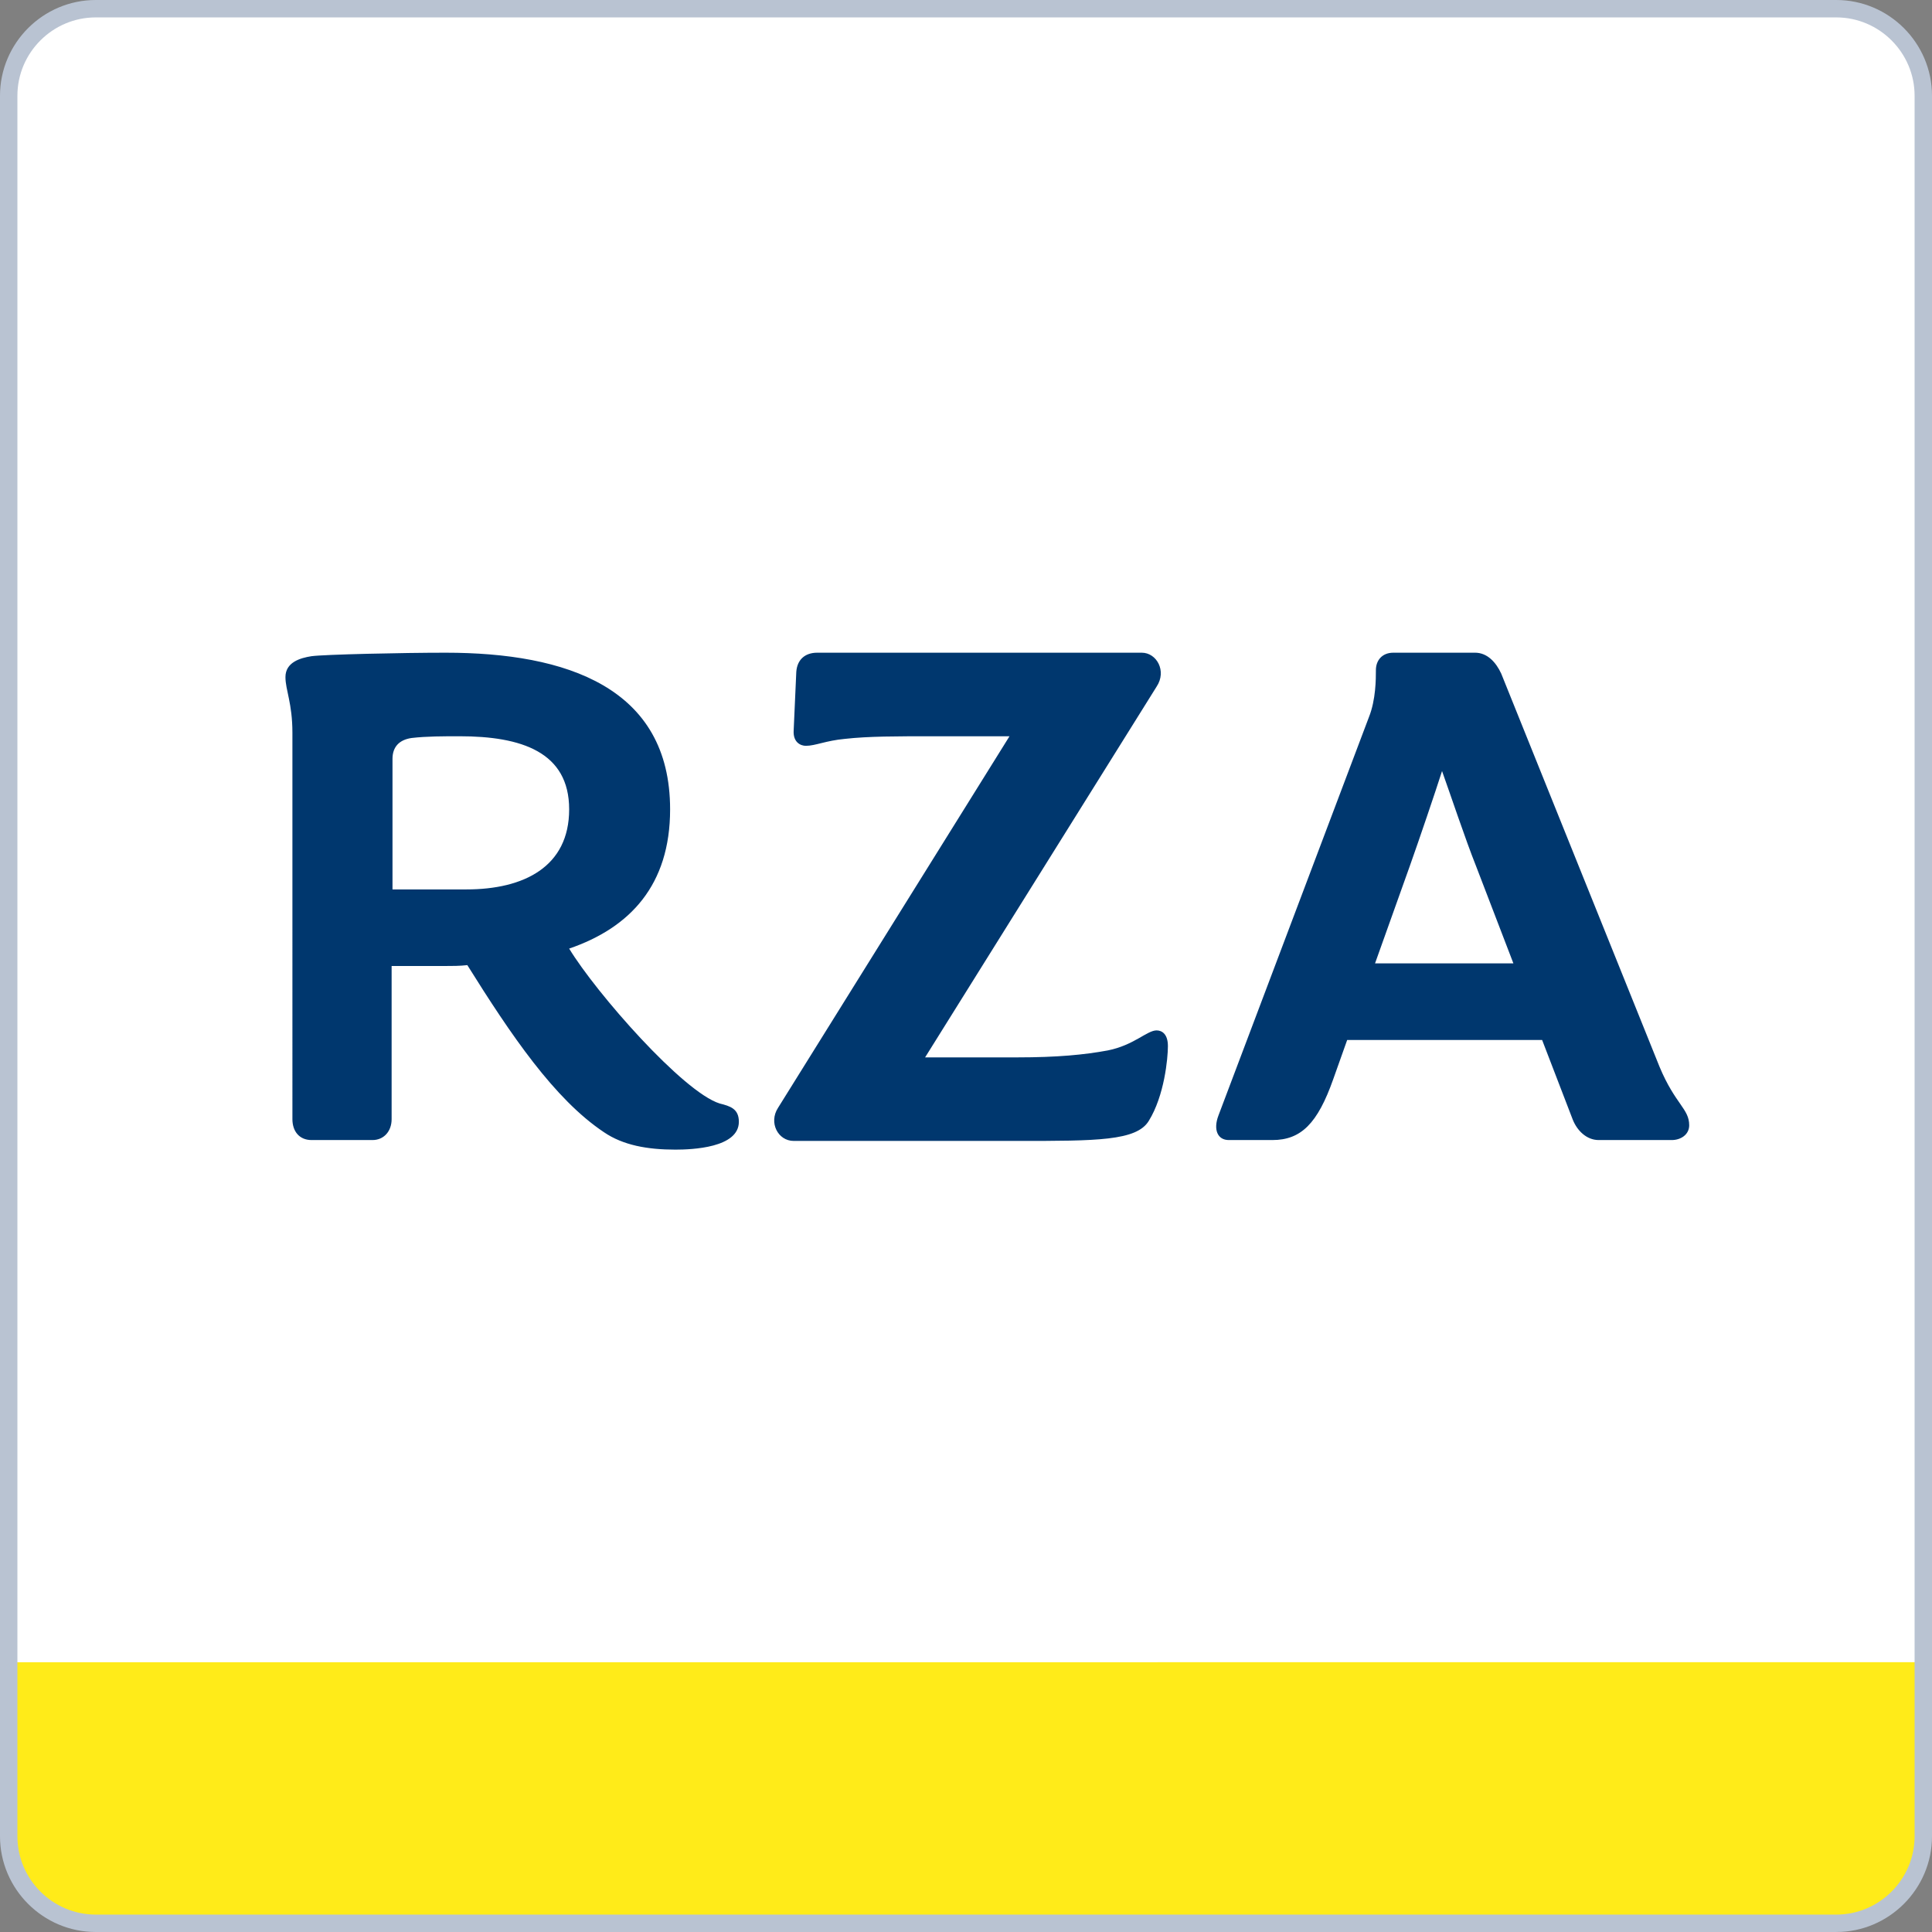
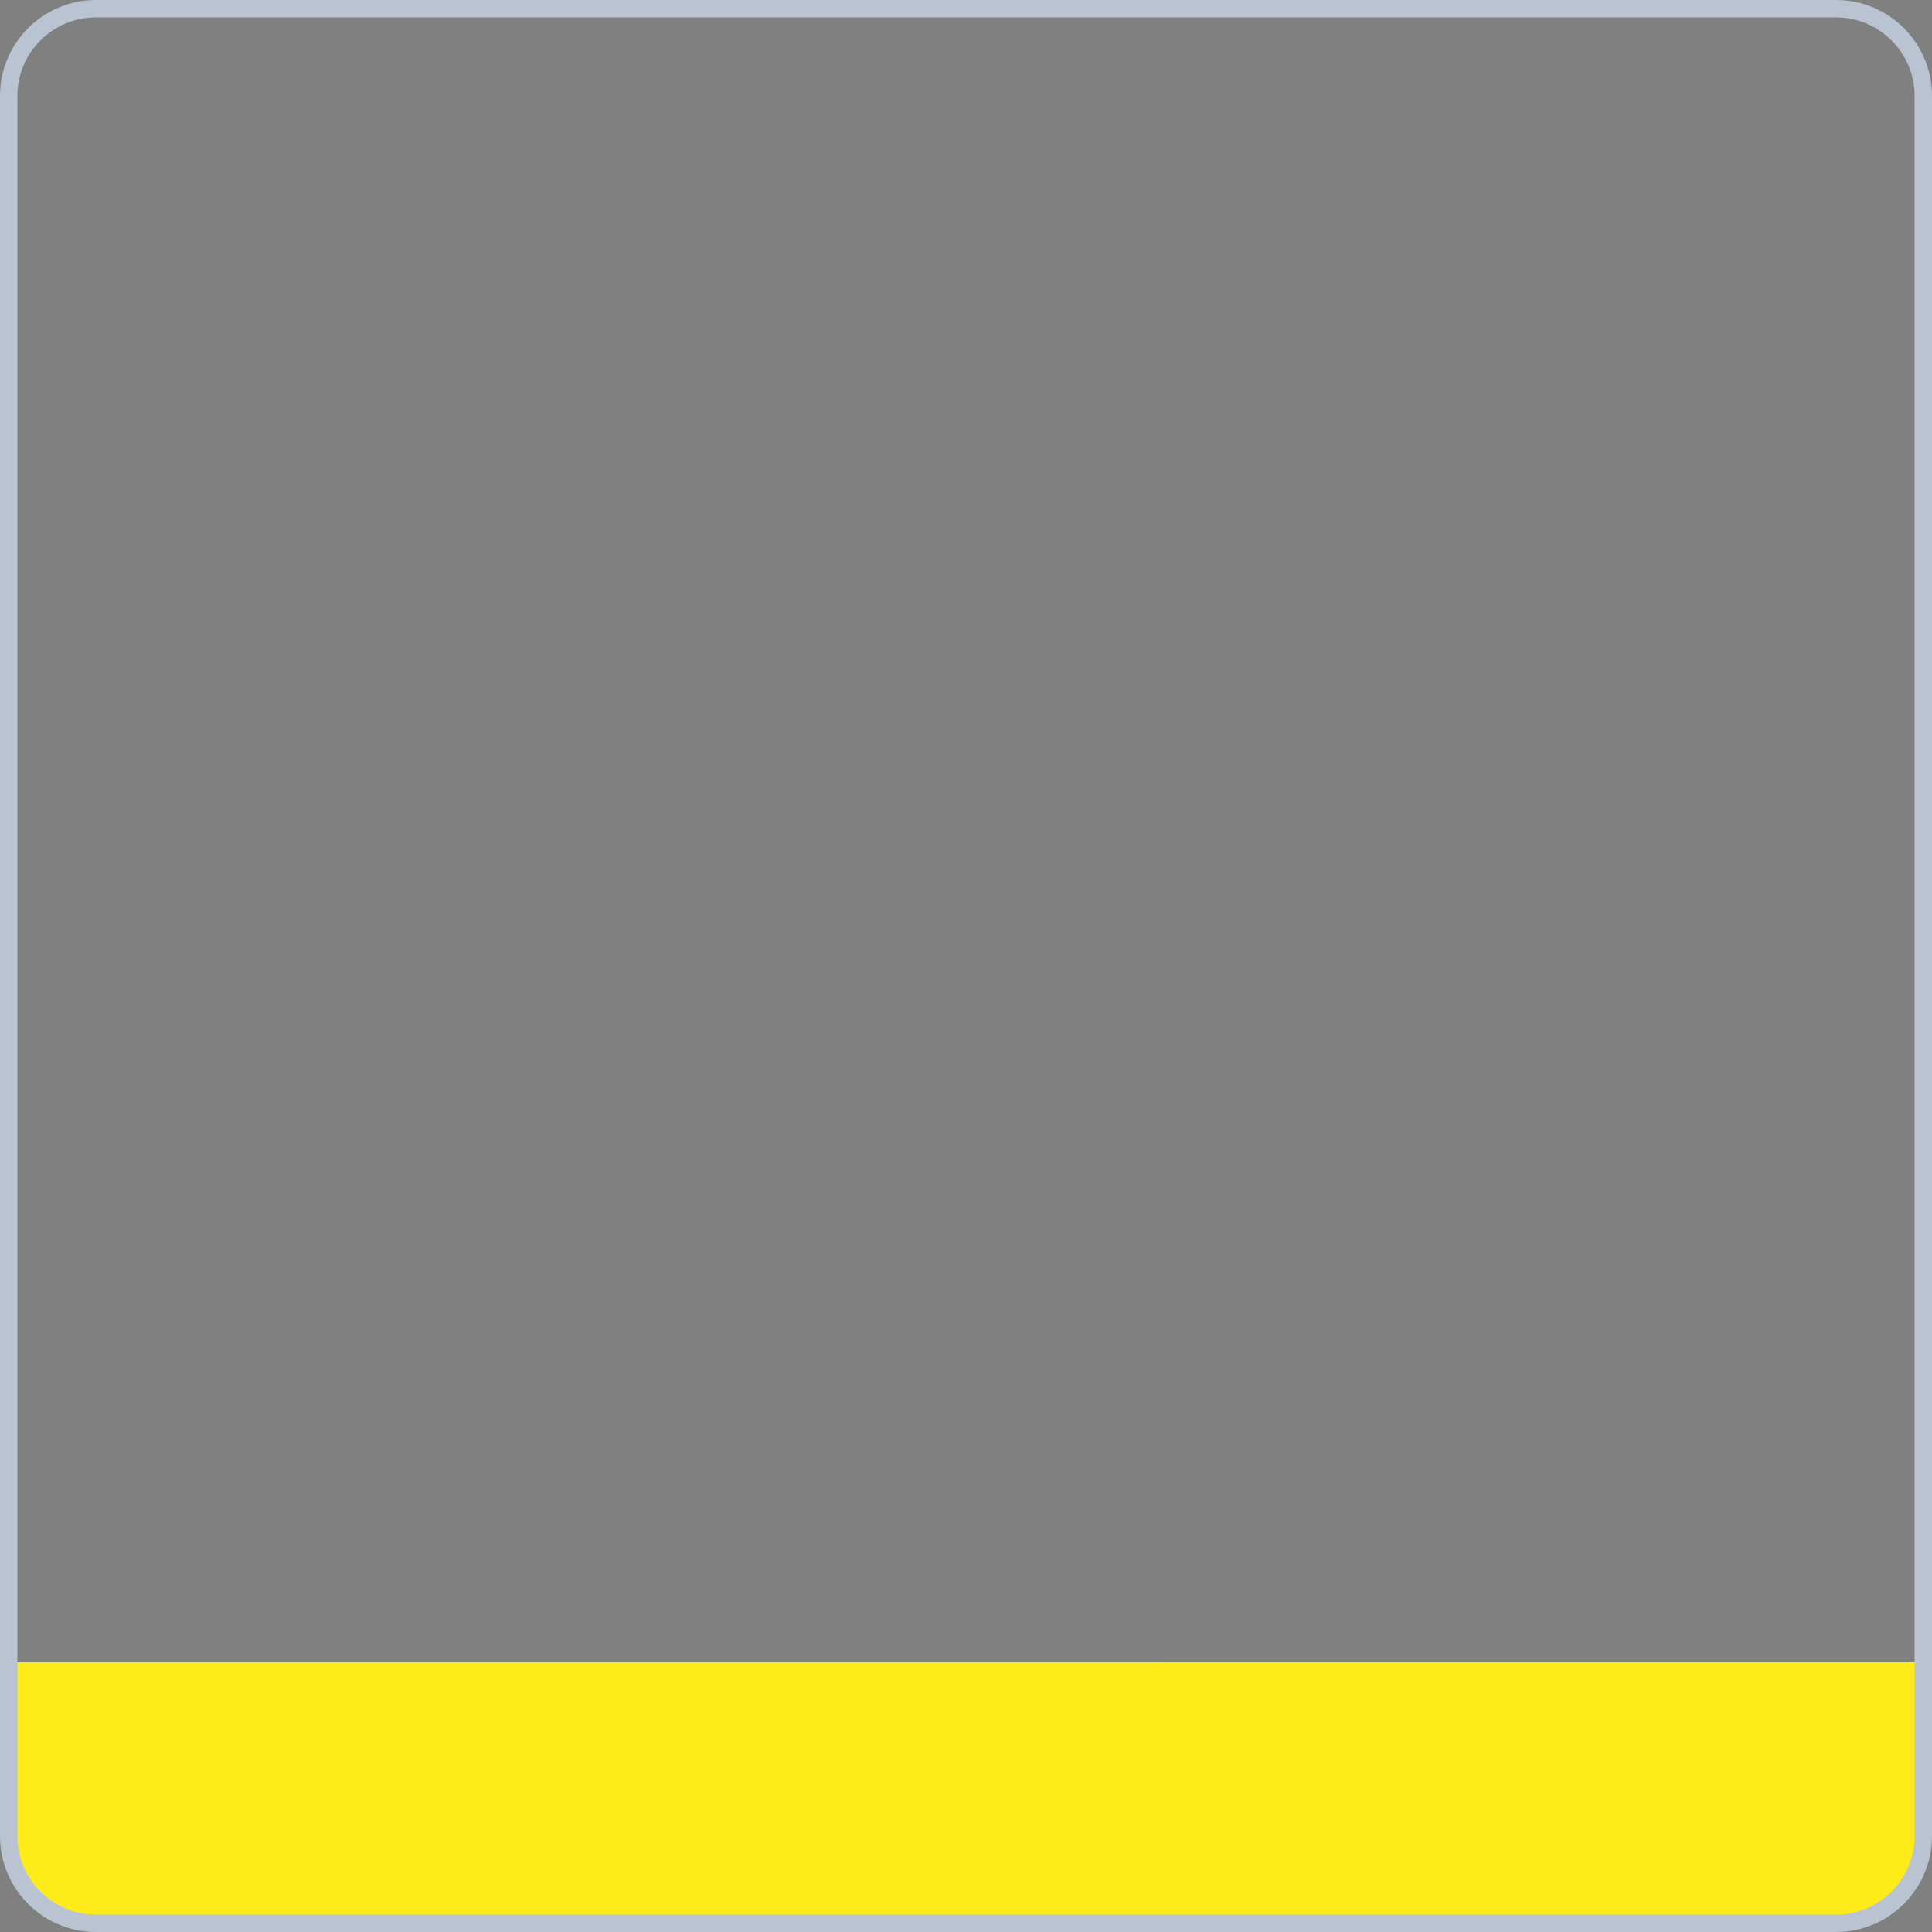
<svg xmlns="http://www.w3.org/2000/svg" viewBox="0 0 222 222" style="enable-background:new 0 0 222 222" xml:space="preserve">
  <rect x="0" y="0" width="222" height="222" fill="#808080" stroke="none" />
  <style>.st4{font-family:'GORDIC-Regular'}.st5{font-size:36px}</style>
  <g id="ramecek">
-     <path d="M211 221H11c-5.5 0-10-4.5-10-10V11C1 5.5 5.5 1 11 1h200c5.5 0 10 4.5 10 10v200c0 5.5-4.5 10-10 10z" style="fill:#fff" />
    <path d="M11 221h200c5.5 0 10-4.5 10-10v-20H1v20c0 5.5 4.5 10 10 10z" style="fill:#ffeb19" />
-     <path d="M84.9 128.9c0 3-5.4 3.2-7.3 3.2-3.2 0-6-.5-8.2-2-5.7-3.8-10.7-11.2-15.7-19.2-.9.1-1.7.1-2.6.1H45v17.6c0 1.4-.9 2.4-2.2 2.4h-7c-1.4 0-2.2-1-2.2-2.4V84.2c0-3.4-.8-4.9-.8-6.4 0-1.7 1.7-2.2 3-2.4 1.5-.2 10.4-.4 15.4-.4C65.1 75 77 79 77 93c0 8.7-4.6 13.6-11.6 16 3.1 5.1 13.1 16.5 17.3 17.8 1.2.3 2.2.6 2.2 2.1zm-31.3-26.7c6.6 0 11.8-2.6 11.8-9.2s-5.5-8.4-12.6-8.4c-1.8 0-3.8 0-5.5.2-1.4.2-2.2 1-2.2 2.4v15h8.5zm79.3-23.3-26.6 42.6h10.6c4.6 0 7.7-.3 10.4-.8 3-.6 4.5-2.3 5.6-2.3.6 0 1.3.4 1.3 1.8s-.4 5.7-2.2 8.6c-1.4 2.3-6 2.3-15 2.3H91.2c-1.8 0-2.9-2.1-1.8-3.8L116 84.6h-8.5c-4.6 0-7.7 0-10.4.3-2.2.2-3.4.8-4.5.8-.6 0-1.5-.4-1.4-1.8l.3-6.7c.1-1.4 1-2.2 2.4-2.2h37.3c1.7 0 2.9 2.1 1.7 3.9zm61.2 50.4c0 1.1-1 1.7-2 1.7h-8.4c-1.4 0-2.5-1.1-3-2.4l-3.5-9.1h-22.4l-1.6 4.5c-1.8 5.1-3.7 7-7 7h-5c-1.3 0-1.8-1.2-1.2-2.8l17.3-45.8c.8-2 .8-4.4.8-5.4 0-1.1.7-2 2-2h9.4c1.4 0 2.4 1.1 3 2.4l18.2 45.2c1.8 4.3 3.4 4.8 3.4 6.7zm-20.2-18.6-4.3-11.2c-1.2-3-3-8.4-3.9-10.9-.8 2.5-2.6 7.8-3.7 10.9l-4 11.2h15.9z" style="fill:#00376e" />
    <path d="M211 221H11c-5.5 0-10-4.5-10-10V11C1 5.5 5.5 1 11 1h200c5.5 0 10 4.5 10 10v200c0 5.5-4.5 10-10 10z" style="fill:none;stroke:#b9c3d2;stroke-width:2;stroke-miterlimit:10" />
  </g>
</svg>